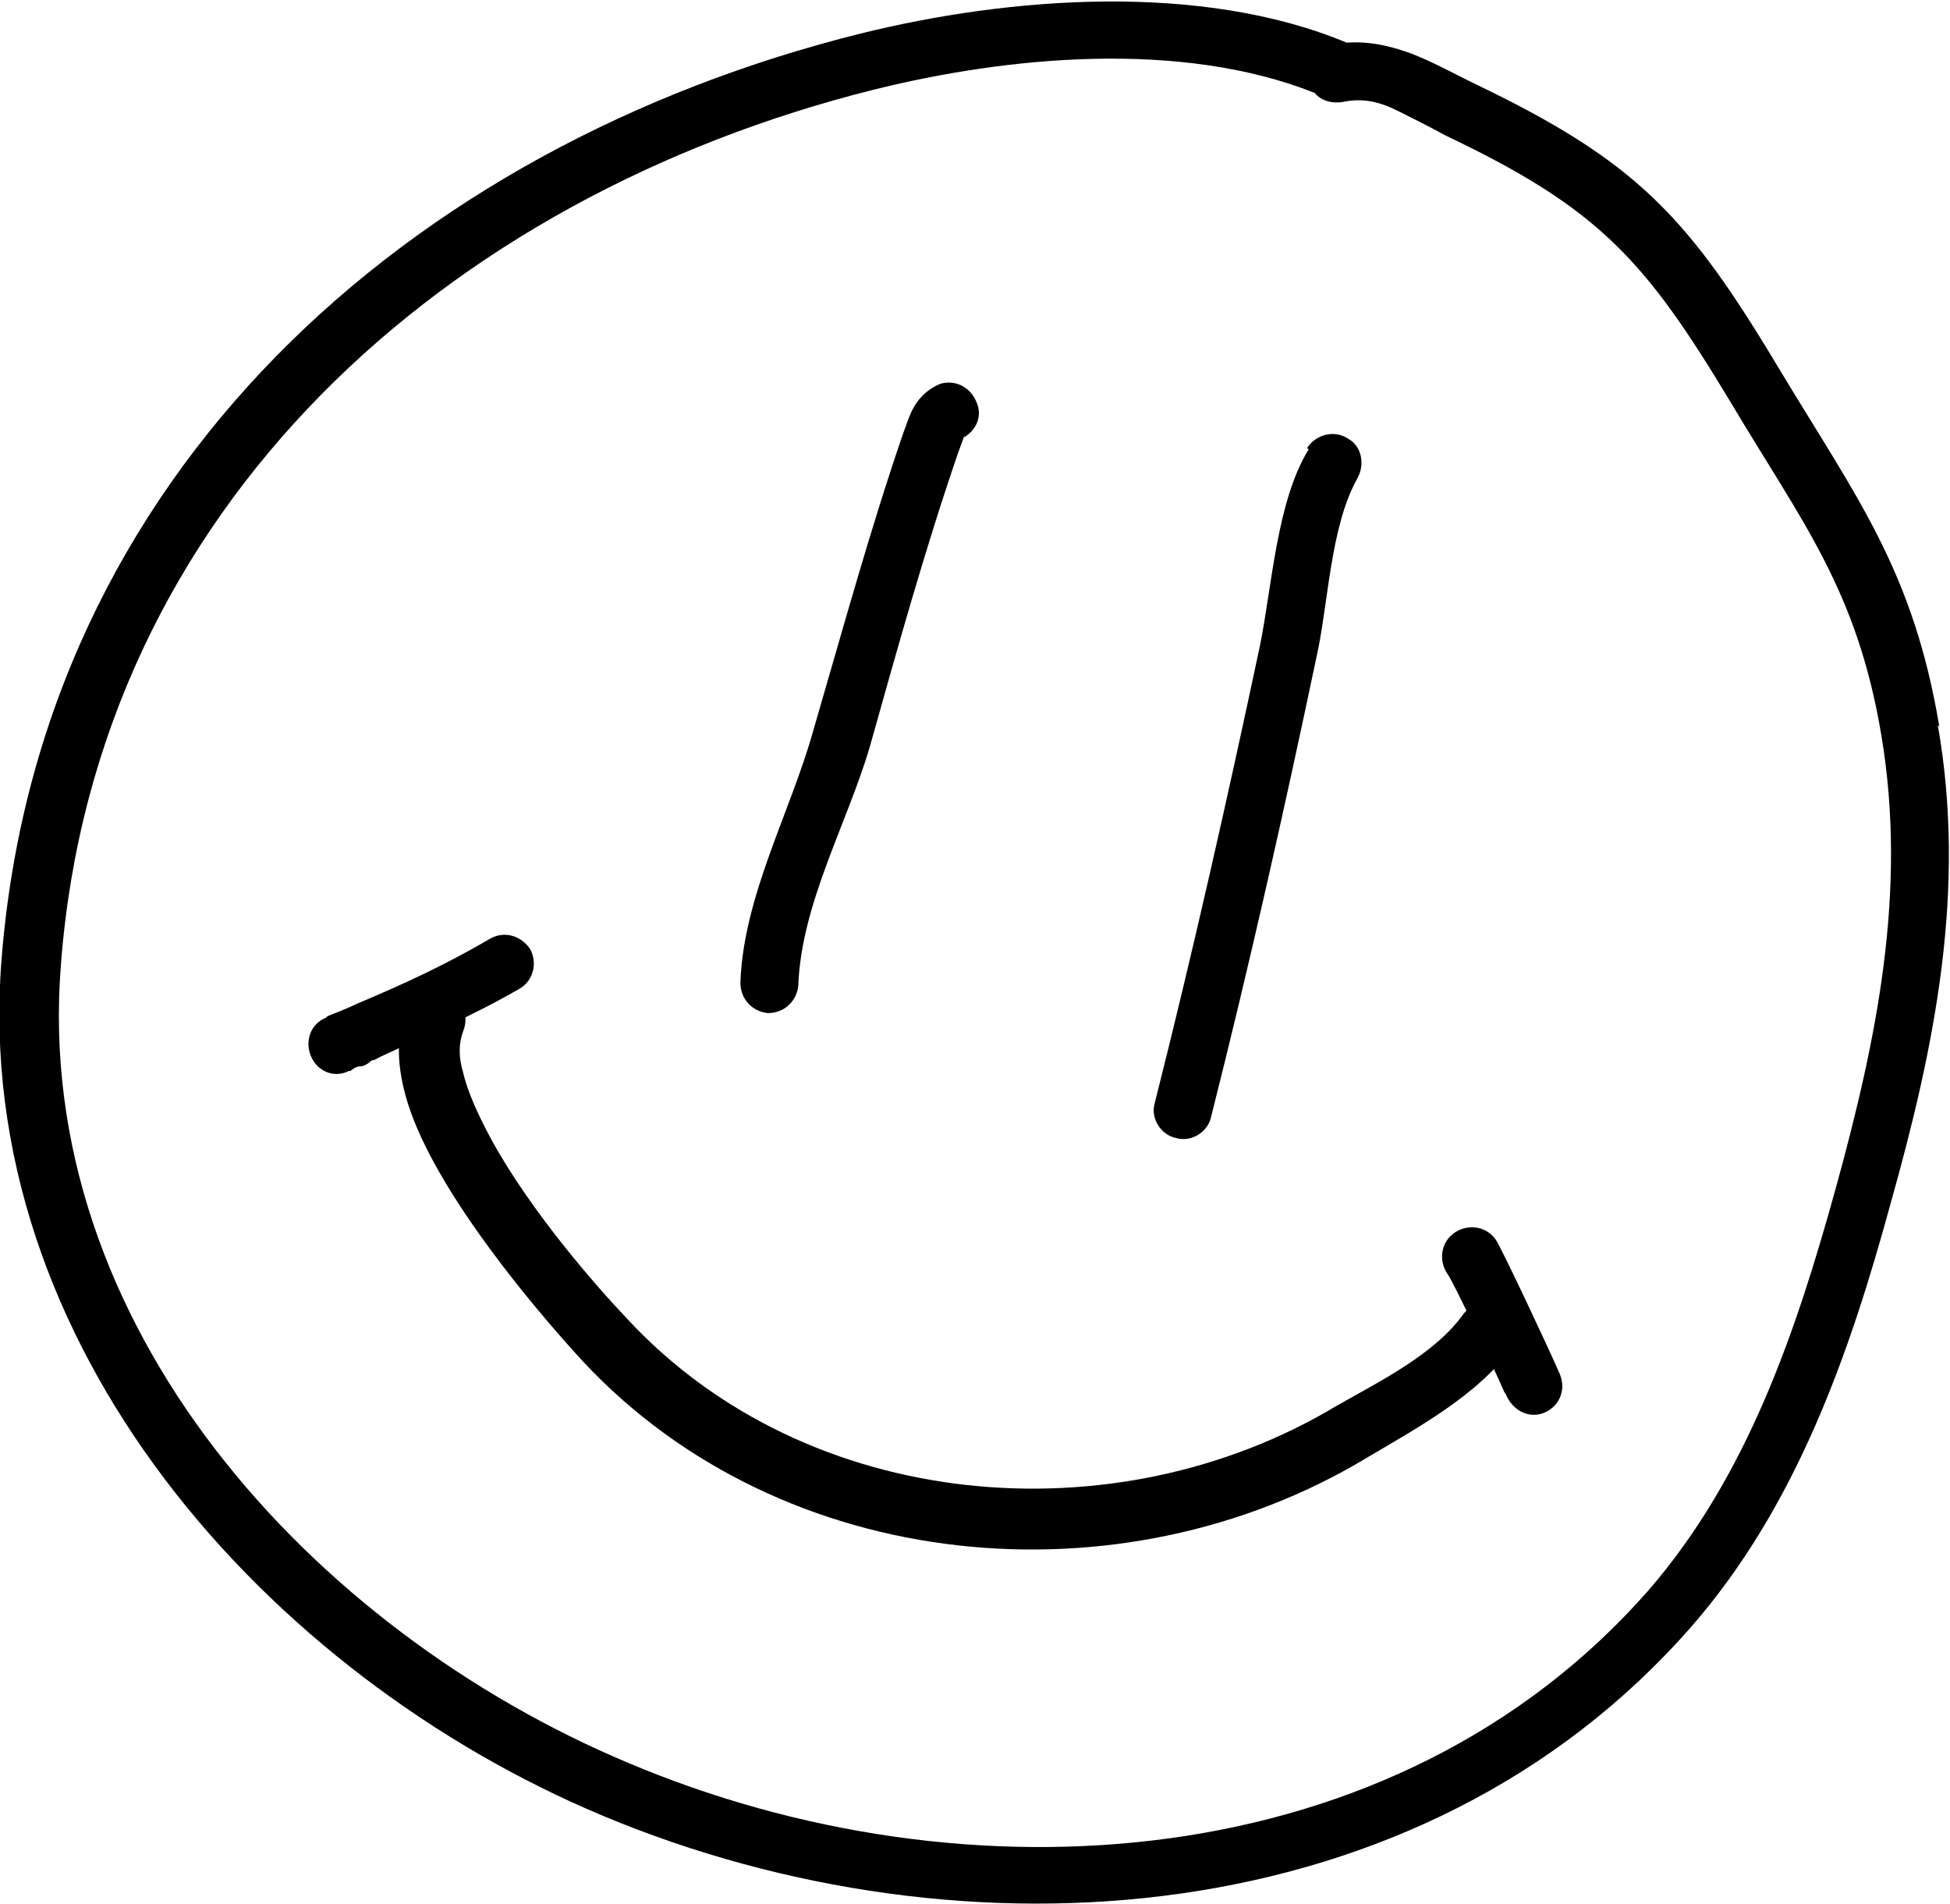
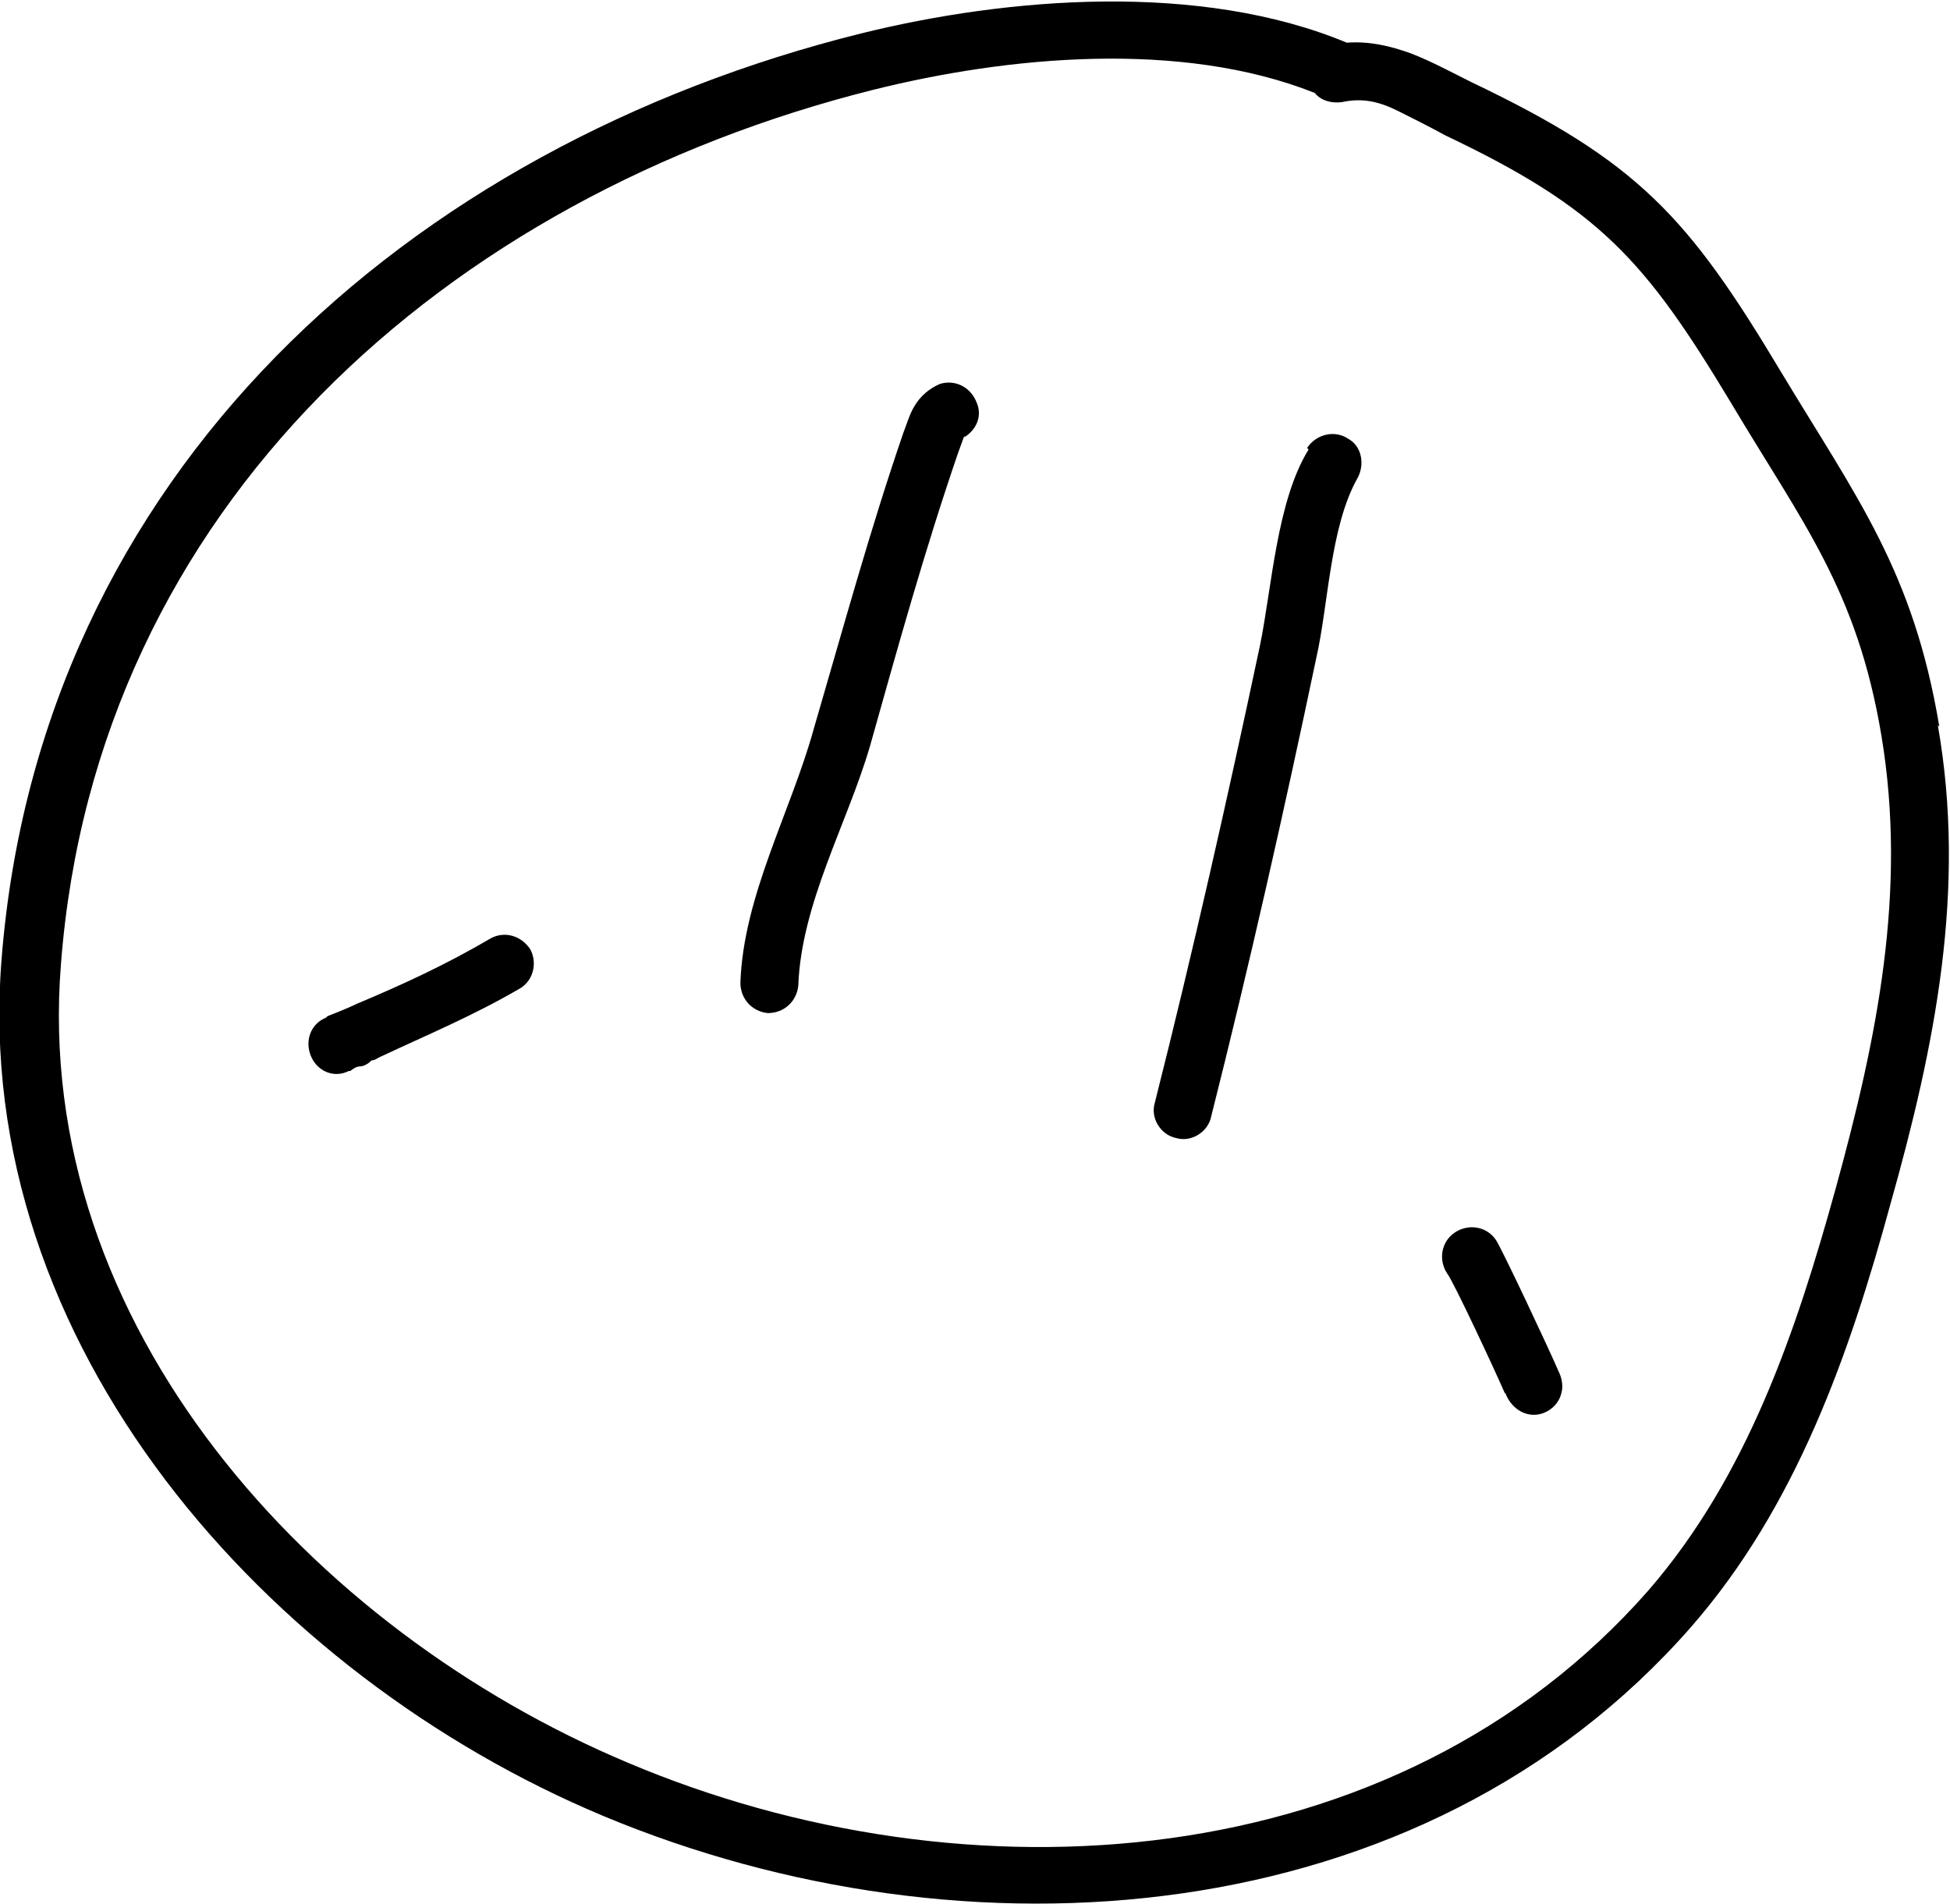
<svg xmlns="http://www.w3.org/2000/svg" id="Ebene_1" viewBox="0 0 128 125">
-   <path d="M21.4,66.8c-1,.4-1.4,1.5-1,2.5s1.5,1.5,2.5,1h.1c.1-.1.4-.3.6-.3.3,0,.6-.2.8-.4.2,0,.3-.1.5-.2,3.2-1.5,6.1-2.7,9.2-4.5.9-.5,1.2-1.7.7-2.6-.6-.9-1.7-1.2-2.6-.7-2.9,1.7-5.7,3-8.8,4.3-.6.3-1.9.8-1.9.8ZM98.8,91.4c.2.6.7,1.2,1.4,1.4,1,.3,2.1-.4,2.3-1.4,0,0,.2-.6-.2-1.4-.6-1.4-3.7-8-4.1-8.6-.6-.9-1.8-1.1-2.7-.5-.9.6-1.1,1.8-.5,2.7.4.5,3.2,6.5,3.8,7.9h0ZM26.7,66.3c-.9,2-.6,4.8.7,7.8,2.5,5.8,8.5,12.7,10.9,15.3,13.1,14,35.3,16,51.4,6.3,3.2-1.9,7.3-4.1,9.5-7.2.6-.9.4-2-.4-2.7-.9-.6-2-.4-2.7.4-1.9,2.7-5.6,4.5-8.4,6.1-14.5,8.7-34.7,7-46.5-5.7-2-2.1-6.4-7.1-9-11.9-.8-1.5-1.5-3-1.8-4.3-.3-1-.3-1.9,0-2.7.4-1,0-2.1-.9-2.5-1-.4-2.1,0-2.6.9ZM85.9,29.5c-2.1,3.4-2.4,9-3.2,12.9-2.1,9.9-4.4,20.1-6.9,30-.3,1,.4,2.1,1.4,2.3,1,.3,2.1-.4,2.3-1.4,2.5-9.9,4.8-20.1,6.9-30.1.8-3.5.9-8.6,2.7-11.8.5-.9.3-2.1-.6-2.6-.9-.6-2.1-.3-2.7.6ZM63.3,28.7c.8-.5,1.2-1.4.8-2.3-.4-1-1.4-1.5-2.4-1.2-.7.3-1.3.8-1.7,1.5-.3.5-.5,1.2-.7,1.7-2.2,6.4-4,13-5.9,19.5-1.5,5.4-4.6,10.9-4.8,16.6,0,1.1.8,1.9,1.8,2,1.1,0,1.9-.8,2-1.8.2-5.4,3.2-10.6,4.7-15.7,1.8-6.4,3.6-12.9,5.8-19.3l.4-1.1ZM120.5,78c-2.6,9.4-5.8,18.9-12.3,26.4-16.6,18.9-44.8,20.7-67,11.3C20.5,107,2.1,87,4,63.3,6.3,33.2,29.4,12.9,57.3,5.9c8.8-2.2,20.2-3.3,29,.2.4.5,1.1.7,1.8.6,1.4-.3,2.5,0,3.7.6,1,.5,2,1,3.1,1.6,10.1,4.8,13.1,8.2,18.7,17.5,4.7,7.9,8.3,12.3,9.9,21.9,1.7,10.2-.3,19.9-3,29.7ZM127.3,47.7c-1.7-10.2-5.4-15-10.4-23.3-6.1-10.2-9.4-13.8-20.3-19-1.4-.7-2.7-1.4-4-1.9-1.4-.5-2.7-.8-4.2-.7-9.6-4-22.2-3-31.9-.6C26.8,9.6,2.6,31.1.1,63c-2,25.3,17.5,47,39.5,56.2,23.7,9.9,53.7,7.8,71.4-12.4,6.9-7.9,10.4-17.9,13.1-27.8,2.9-10.3,5-20.6,3.1-31.4Z" />
+   <path d="M21.4,66.8c-1,.4-1.4,1.5-1,2.5s1.5,1.5,2.5,1h.1c.1-.1.4-.3.6-.3.3,0,.6-.2.8-.4.2,0,.3-.1.5-.2,3.2-1.5,6.1-2.7,9.2-4.5.9-.5,1.2-1.7.7-2.6-.6-.9-1.7-1.2-2.6-.7-2.9,1.7-5.7,3-8.8,4.3-.6.3-1.9.8-1.9.8ZM98.8,91.4c.2.6.7,1.2,1.4,1.4,1,.3,2.1-.4,2.3-1.4,0,0,.2-.6-.2-1.4-.6-1.4-3.7-8-4.1-8.6-.6-.9-1.8-1.1-2.7-.5-.9.6-1.1,1.8-.5,2.7.4.5,3.2,6.5,3.8,7.9h0ZM26.7,66.3ZM85.9,29.5c-2.1,3.4-2.4,9-3.2,12.9-2.1,9.9-4.4,20.1-6.9,30-.3,1,.4,2.1,1.4,2.3,1,.3,2.1-.4,2.3-1.4,2.5-9.9,4.8-20.1,6.9-30.1.8-3.5.9-8.6,2.7-11.8.5-.9.3-2.1-.6-2.6-.9-.6-2.1-.3-2.7.6ZM63.3,28.7c.8-.5,1.2-1.4.8-2.3-.4-1-1.4-1.5-2.4-1.2-.7.3-1.3.8-1.7,1.5-.3.5-.5,1.2-.7,1.7-2.2,6.4-4,13-5.9,19.5-1.5,5.4-4.6,10.9-4.8,16.6,0,1.1.8,1.9,1.8,2,1.1,0,1.9-.8,2-1.8.2-5.4,3.2-10.6,4.7-15.7,1.8-6.4,3.6-12.9,5.8-19.3l.4-1.1ZM120.5,78c-2.6,9.4-5.8,18.9-12.3,26.4-16.6,18.9-44.8,20.7-67,11.3C20.5,107,2.1,87,4,63.3,6.3,33.2,29.4,12.9,57.3,5.9c8.8-2.2,20.2-3.3,29,.2.4.5,1.1.7,1.8.6,1.4-.3,2.5,0,3.7.6,1,.5,2,1,3.1,1.6,10.1,4.8,13.1,8.2,18.7,17.5,4.7,7.9,8.3,12.3,9.9,21.9,1.7,10.2-.3,19.9-3,29.7ZM127.3,47.7c-1.7-10.2-5.4-15-10.4-23.3-6.1-10.2-9.4-13.8-20.3-19-1.4-.7-2.7-1.4-4-1.9-1.4-.5-2.7-.8-4.2-.7-9.6-4-22.2-3-31.9-.6C26.8,9.6,2.6,31.1.1,63c-2,25.3,17.5,47,39.5,56.2,23.7,9.9,53.7,7.8,71.4-12.4,6.9-7.9,10.4-17.9,13.1-27.8,2.9-10.3,5-20.6,3.1-31.4Z" />
</svg>